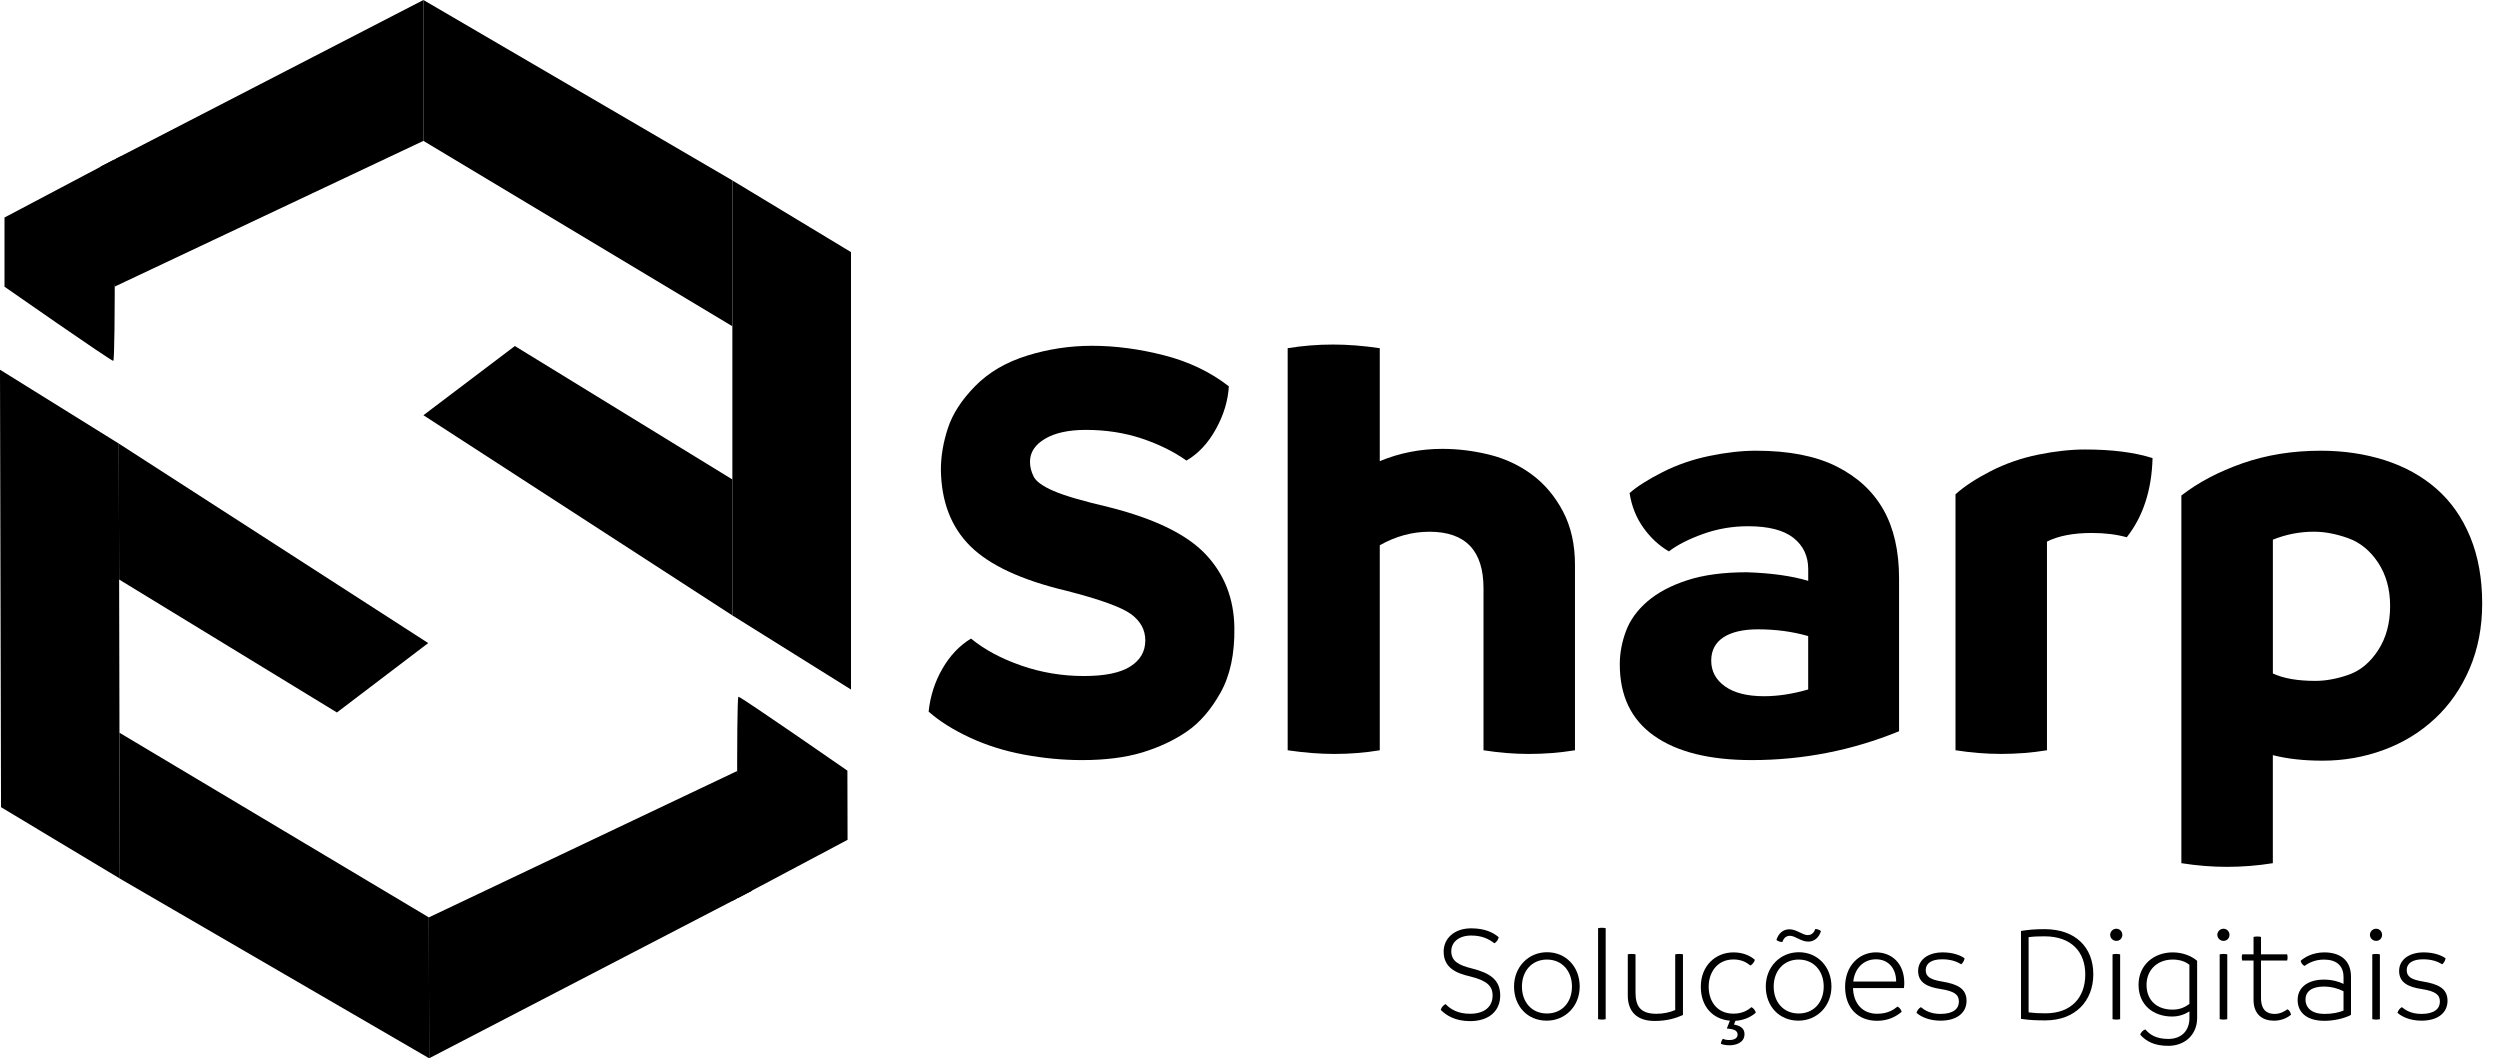
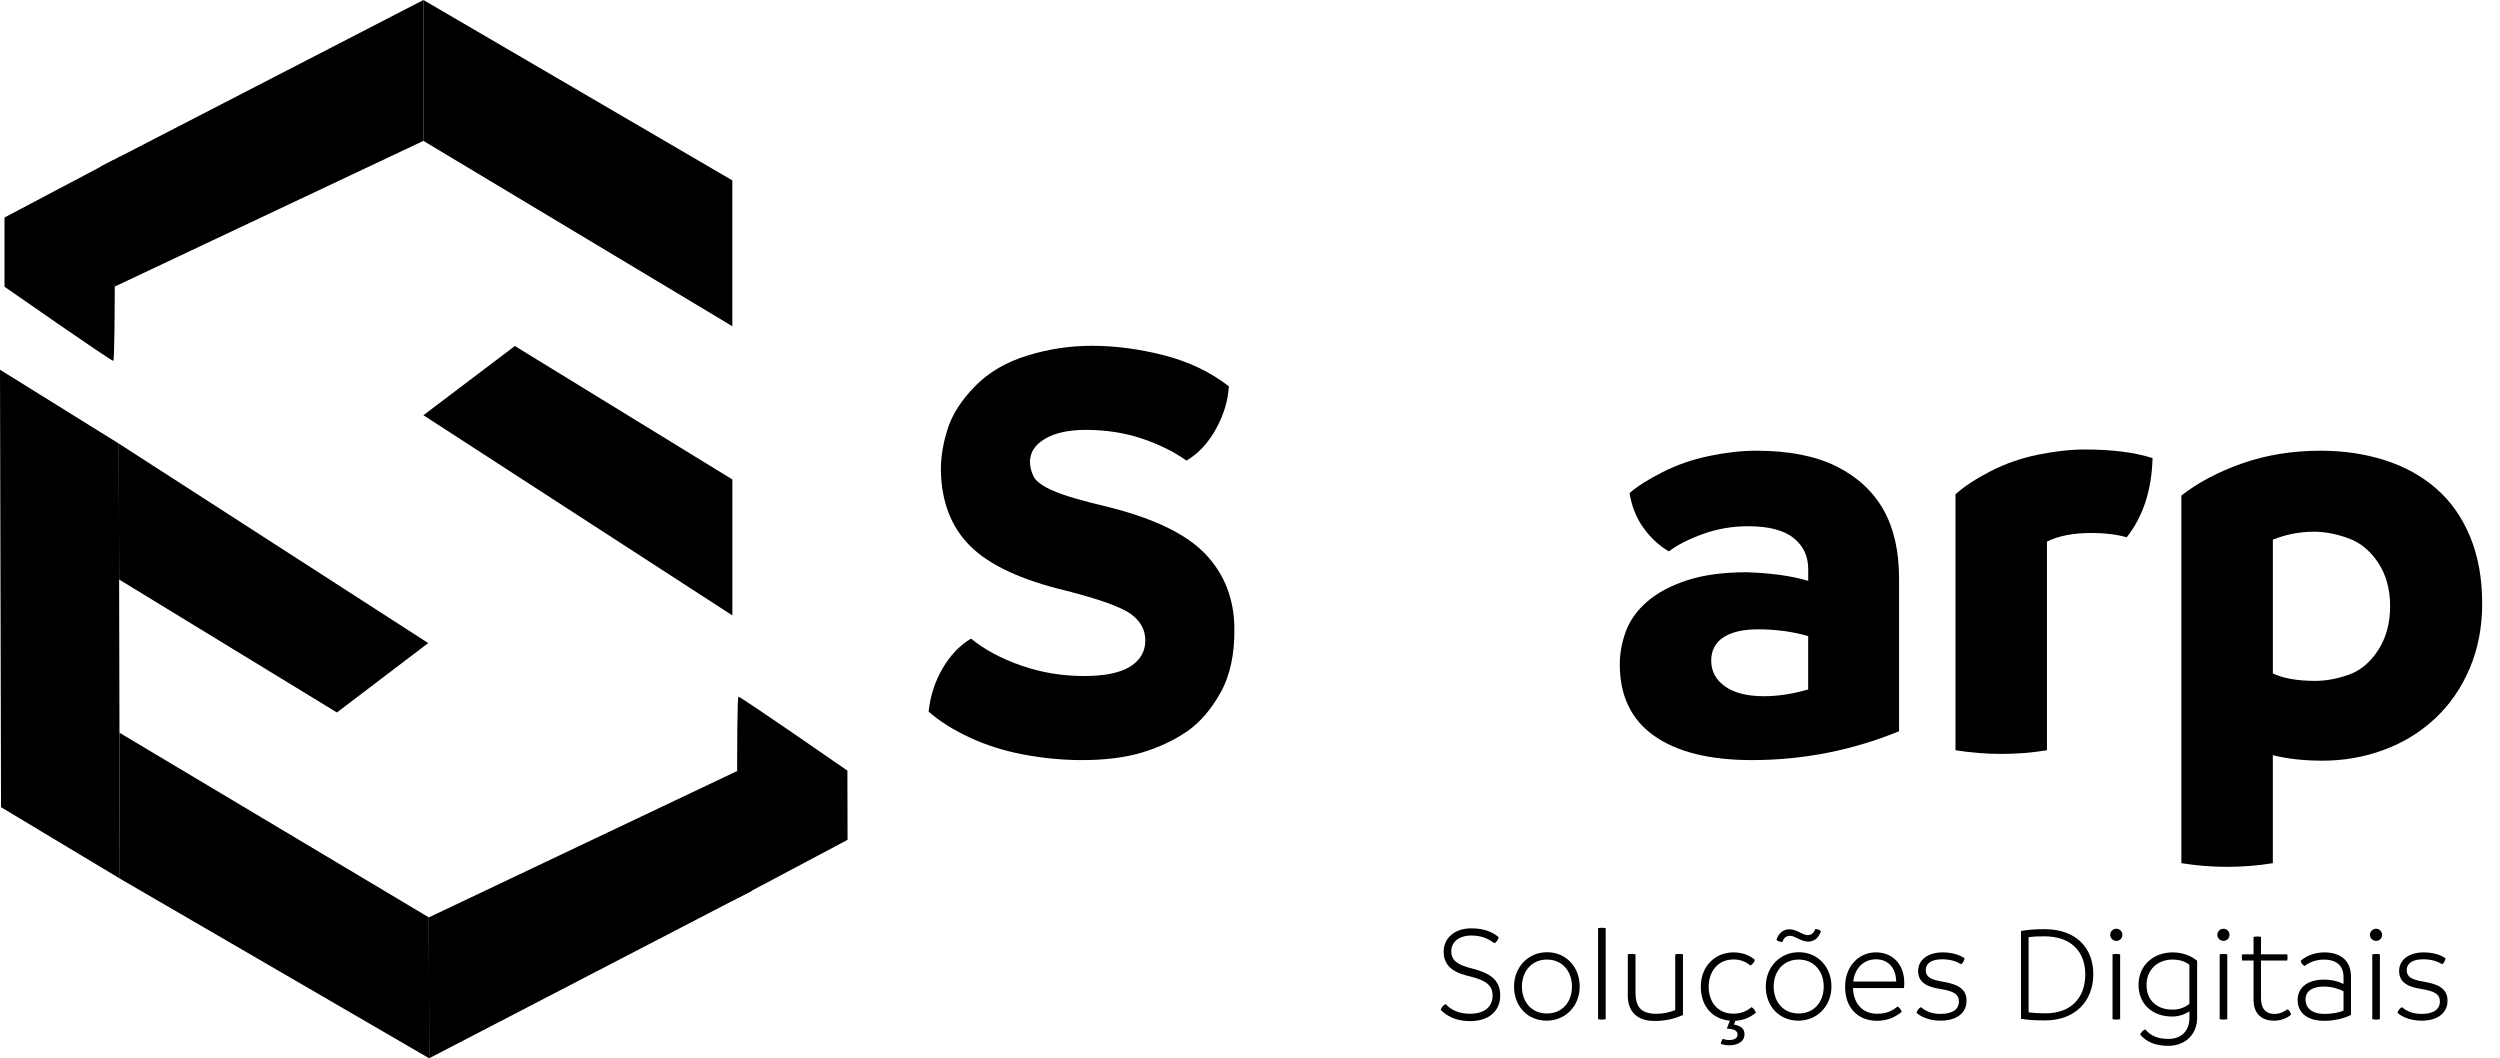
<svg xmlns="http://www.w3.org/2000/svg" version="1.1" x="0px" y="0px" viewBox="0 0 756.52 320.24" style="enable-background:new 0 0 756.52 320.24;" xml:space="preserve">
  <style type="text/css">
	.st0{display:none;}
	.st1{display:inline;}
	.st2{fill:none;stroke:#000000;stroke-miterlimit:10;}
</style>
  <g id="Camada_1" class="st0">
    <g class="st1">
      <polygon class="st2" points="425.09,111.9 513.93,166.96 513.93,103.66 388.38,28.11 264.42,87.16 264.42,117.49 218.85,87.16     218.85,58.97 388.38,-29.17 561.47,72.8 561.47,250.49 409.13,154.46 388.38,140.36   " />
      <polygon class="st2" points="349.58,252.52 388.38,228.14 352.94,205.79 218.85,121.21 218.85,297.83 388.38,399.5 561.47,316.45     561.47,280.81 513.93,250.49 513.93,284 388.38,347.31 264.42,277.09 264.42,202.61 332.02,243.51 347.68,253.41   " />
      <path class="st2" d="M388.38,138.77" />
    </g>
  </g>
  <g id="Camada_2">
</g>
  <g id="Camada_3">
</g>
  <g id="Camada_4">
</g>
  <g id="Camada_5">
    <g>
      <g>
        <polygon points="221.62,186.23 128.13,125.65 155.8,104.71 221.62,145.09    " />
        <path d="M128.44,0.18c5.93,3.46,93.17,54.41,93.17,54.41v44.13l-93.49-56.09V0C128.13,0,128.24,0.06,128.44,0.18z" />
-         <polygon points="221.62,145.09 221.62,186.23 257.52,208.66 257.52,76.29 221.62,54.6 221.62,98.72    " />
        <polygon points="34.64,86.76 35.46,86.37 128.13,42.63 128.13,0 35.02,48.05    " />
        <path d="M34.64,48.24L1.36,65.82v20.94c0,0,32.16,22.44,32.91,22.44C35.02,109.19,34.64,48.24,34.64,48.24z" />
        <polygon points="30.46,50.39 36.51,47.32 35.84,85.65 32.8,86.38    " />
      </g>
      <g>
        <polygon points="35.95,134.23 129.58,194.6 101.95,215.6 36.05,175.37    " />
        <path d="M129.55,320.06c0.21,0.12,0.32,0.18,0.32,0.18l-0.1-42.63l-93.62-55.88l0.1,44.13     C36.26,265.86,123.61,316.61,129.55,320.06z" />
        <polygon points="36.05,175.37 35.95,134.23 0,111.88 0.31,244.26 36.26,265.86 36.15,221.74    " />
        <polygon points="223.16,233.27 222.34,233.66 129.77,277.61 129.87,320.24 222.87,271.98    " />
        <path d="M223.24,271.79l33.24-17.65l-0.05-20.94c0,0-32.21-22.36-32.96-22.36C222.73,210.83,223.24,271.79,223.24,271.79z" />
        <polygon points="227.42,269.63 221.38,272.71 221.96,234.38 224.99,233.64    " />
      </g>
    </g>
    <g>
      <path d="M327.45,230.01c-5.82,0-11.7-0.56-17.65-1.67c-5.94-1.12-11.42-2.85-16.44-5.2c-5.02-2.35-9.13-4.95-12.35-7.8    c0.49-4.7,1.89-9.04,4.18-13c2.29-3.96,5.17-6.99,8.64-9.1c4.09,3.34,9.16,6.07,15.23,8.17c6.07,2.11,12.38,3.16,18.95,3.16    c6.32,0,10.99-0.96,14.02-2.88c3.03-1.92,4.55-4.55,4.55-7.89c0-3.22-1.46-5.88-4.36-7.99c-2.91-2.1-9.44-4.46-19.6-7.06    c-13.5-3.22-23.16-7.71-28.98-13.47c-5.82-5.76-8.79-13.47-8.92-23.13c0-4.09,0.71-8.29,2.14-12.63    c1.42-4.33,4.18-8.57,8.27-12.72c4.09-4.15,9.32-7.21,15.7-9.19c6.38-1.98,12.91-2.97,19.6-2.97c7.06,0,14.33,0.96,21.83,2.88    c7.49,1.92,14.02,5.05,19.6,9.38c-0.25,4.34-1.55,8.64-3.9,12.91c-2.35,4.27-5.33,7.46-8.92,9.57c-3.84-2.72-8.36-4.95-13.56-6.69    c-5.2-1.73-10.84-2.6-16.9-2.6c-5.2,0-9.32,0.9-12.35,2.69c-3.04,1.8-4.55,4.12-4.55,6.97c0,1.49,0.37,2.97,1.11,4.46    c0.74,1.49,2.75,2.94,6.04,4.36c3.28,1.43,8.88,3.06,16.81,4.92c13.75,3.47,23.47,8.21,29.16,14.21c5.69,6.01,8.6,13.41,8.73,22.2    c0.12,7.93-1.27,14.49-4.18,19.69c-2.91,5.2-6.32,9.13-10.22,11.79c-3.9,2.67-8.39,4.77-13.47,6.32    C340.57,229.23,334.5,230.01,327.45,230.01z" />
-       <path d="M436.48,135.83c4.71,0,9.44,0.59,14.21,1.76c4.77,1.18,9.07,3.19,12.91,6.04c3.84,2.85,6.96,6.57,9.38,11.15    c2.41,4.58,3.62,9.97,3.62,16.16v56.1c-4.58,0.74-9.23,1.11-13.93,1.11c-4.46,0-9.04-0.37-13.75-1.11V178    c0-11.39-5.45-17.09-16.35-17.09c-5.2,0-10.22,1.36-15.04,4.09v62.04c-4.46,0.74-9.04,1.11-13.75,1.11    c-4.34,0-9.04-0.37-14.12-1.11V105.37c4.46-0.74,9.04-1.11,13.75-1.11c4.46,0,9.16,0.37,14.12,1.11v34.18    C423.48,137.07,429.79,135.83,436.48,135.83z" />
      <path d="M531.39,136.39c9.91,0,18.02,1.58,24.33,4.74s11.05,7.52,14.21,13.1c3.16,5.57,4.74,12.51,4.74,20.8v46.25    c-14.24,5.82-29.1,8.73-44.58,8.73c-12.75,0-22.6-2.45-29.53-7.34c-6.94-4.89-10.4-12.1-10.4-21.64c0-3.34,0.62-6.69,1.86-10.03    c1.24-3.34,3.4-6.34,6.5-9.01c3.09-2.66,7.12-4.8,12.07-6.41c4.95-1.61,10.96-2.41,18.02-2.41c7.43,0.25,13.62,1.11,18.57,2.6    v-3.53c0-3.96-1.49-7.12-4.46-9.47c-2.97-2.35-7.55-3.53-13.75-3.53c-4.71,0-9.23,0.77-13.56,2.32c-4.34,1.55-7.8,3.31-10.4,5.29    c-2.97-1.73-5.54-4.12-7.71-7.15c-2.17-3.03-3.56-6.53-4.18-10.49c2.23-1.98,5.54-4.09,9.94-6.32c4.39-2.23,9.13-3.87,14.21-4.92    C522.35,136.92,527.06,136.39,531.39,136.39z M517.83,199.91c0,3.22,1.39,5.82,4.18,7.8c2.79,1.98,6.72,2.97,11.79,2.97    c4.21,0,8.67-0.68,13.37-2.04v-16.16c-4.71-1.36-9.78-2.04-15.23-2.04c-4.46,0-7.93,0.81-10.4,2.41    C519.07,194.47,517.83,196.82,517.83,199.91z" />
      <path d="M630.95,136.02c8.17,0,14.98,0.87,20.43,2.6c-0.25,9.66-2.85,17.65-7.8,23.96c-3.1-0.86-6.63-1.3-10.59-1.3    c-5.57,0-10.09,0.87-13.56,2.6v63.15c-4.46,0.74-9.1,1.11-13.93,1.11c-4.46,0-9.04-0.37-13.75-1.11v-77.46    c2.6-2.35,6.13-4.67,10.59-6.97c4.46-2.29,9.26-3.96,14.4-5.02C621.88,136.54,626.62,136.02,630.95,136.02z" />
      <path d="M702.28,136.39c6.93,0,13.4,0.96,19.41,2.88c6,1.92,11.21,4.8,15.6,8.64c4.39,3.84,7.8,8.7,10.22,14.58    c2.42,5.88,3.62,12.6,3.62,20.15c0,7.18-1.27,13.75-3.81,19.69c-2.54,5.94-6.04,10.99-10.5,15.14c-4.46,4.15-9.63,7.31-15.51,9.47    c-5.88,2.17-12.04,3.25-18.48,3.25c-5.7,0-10.71-0.56-15.05-1.67v32.69c-4.58,0.74-9.23,1.11-13.93,1.11    c-4.46,0-9.04-0.37-13.75-1.11V149.95c5.08-3.96,11.24-7.21,18.48-9.75C685.84,137.66,693.73,136.39,702.28,136.39z     M700.61,206.04c3.22,0,6.59-0.62,10.12-1.86c3.53-1.24,6.5-3.71,8.92-7.43c2.42-3.71,3.62-8.17,3.62-13.37    c0-5.08-1.21-9.44-3.62-13.1c-2.41-3.65-5.45-6.13-9.1-7.43c-3.65-1.3-7.09-1.95-10.31-1.95c-4.34,0-8.48,0.81-12.45,2.41v40.49    C691.01,205.3,695.28,206.04,700.61,206.04z" />
    </g>
    <g>
      <g>
        <path d="M435.98,305.6c0.25-0.88,0.79-1.38,1.46-1.76c1.67,1.76,3.97,2.93,7.41,2.93c4.48,0,6.82-2.22,6.82-5.52     c0-2.89-1.72-4.52-6.78-5.77c-4.1-0.96-8.03-2.51-8.03-7.53c0-3.97,3.22-7.03,8.33-7.03c4.06,0,6.57,1.21,8.33,2.68     c-0.13,0.75-0.71,1.55-1.3,1.84c-1.76-1.34-3.81-2.34-7.03-2.34c-3.77,0-6.02,2.05-6.02,4.73c0,2.97,2.13,4.23,6.23,5.23     c5.31,1.34,8.58,3.35,8.58,8.16c0,4.77-3.47,7.78-9.12,7.78C440.29,308.99,437.66,307.28,435.98,305.6z" />
        <path d="M458.16,298.53c0-5.9,4.31-10.38,10-10.38c5.77,0,9.87,4.48,9.87,10.38s-4.31,10.33-10,10.33     C462.26,308.87,458.16,304.52,458.16,298.53z M475.69,298.53c0-4.6-2.93-8.16-7.57-8.16s-7.57,3.56-7.57,8.16     c0,4.69,2.93,8.16,7.57,8.16S475.69,303.22,475.69,298.53z" />
        <path d="M483.59,308.41v-27.53c0.38-0.08,0.75-0.13,1.13-0.13c0.38,0,0.84,0.04,1.17,0.13v27.53c-0.33,0.08-0.79,0.13-1.17,0.13     C484.35,308.53,483.97,308.49,483.59,308.41z" />
        <path d="M509.28,288.78v18.37c-2.09,0.92-4.73,1.8-8.58,1.8c-5.56,0-8.12-3.05-8.12-7.7v-12.47c0.38-0.08,0.79-0.12,1.17-0.12     c0.42,0,0.79,0.04,1.17,0.12v11.51c0,3.89,1.21,6.49,6.32,6.49c2.22,0,4.06-0.46,5.69-1.13v-16.86c0.38-0.08,0.79-0.12,1.17-0.12     C508.49,288.66,508.91,288.7,509.28,288.78z" />
        <path d="M527.9,312.92c0,2.64-2.64,3.39-4.52,3.39c-1.13,0-2.18-0.21-2.64-0.46c0.08-0.63,0.33-1.17,0.63-1.51     c0.54,0.25,1.09,0.38,1.97,0.38c1.34,0,2.47-0.5,2.47-1.63c0-1.3-1.21-1.71-3.26-1.84l0.92-2.38c-5.1-0.46-8.79-4.18-8.79-10.29     c0-6.32,4.44-10.38,9.87-10.38c3.1,0,5.23,1.13,6.49,2.26c-0.21,0.71-0.67,1.3-1.34,1.72c-1.25-1-2.76-1.84-5.15-1.84     c-4.85,0-7.49,3.85-7.49,8.24c0,4.56,2.64,8.16,7.49,8.16c2.8,0,4.39-1.09,5.48-1.97c0.63,0.38,1.09,0.92,1.3,1.67     c-1.42,1.26-3.51,2.3-6.19,2.47l-0.42,1.13C526.48,310.37,527.9,311.08,527.9,312.92z" />
        <path d="M534.34,298.53c0-5.9,4.31-10.38,10-10.38c5.77,0,9.87,4.48,9.87,10.38s-4.31,10.33-10,10.33     C538.44,308.87,534.34,304.52,534.34,298.53z M551.87,298.53c0-4.6-2.93-8.16-7.57-8.16s-7.57,3.56-7.57,8.16     c0,4.69,2.93,8.16,7.57,8.16S551.87,303.22,551.87,298.53z M537.56,284.43c0.63-2.05,2.09-3.22,3.93-3.22     c2.18,0,3.97,1.76,5.52,1.76c1.17,0,1.92-0.71,2.3-1.84c0.63,0,1.34,0.25,1.72,0.63c-0.59,2.01-2.05,3.18-3.85,3.18     c-2.18,0-3.93-1.76-5.52-1.76c-1.17,0-1.92,0.71-2.3,1.88C538.69,285.06,537.9,284.77,537.56,284.43z" />
        <path d="M576.14,298.99h-15.4c0.13,4.69,2.89,7.78,7.28,7.78c3.31,0,5.02-1.25,6.19-2.18c0.59,0.29,1.09,0.96,1.25,1.59     c-1.59,1.34-3.93,2.72-7.45,2.72c-5.65,0-9.67-3.77-9.67-10.29c0-6.32,4.23-10.42,9.33-10.42c4.81,0,8.54,3.35,8.58,9.16     C576.26,297.99,576.22,298.28,576.14,298.99z M573.79,297.03c0-4.14-2.47-6.74-6.11-6.74c-3.89,0-6.48,2.93-6.86,6.74H573.79z" />
        <path d="M579.94,306.48c0.25-0.75,0.67-1.34,1.34-1.71c1.05,0.88,2.8,2.05,5.94,2.05c3.93,0,5.56-1.63,5.56-3.72     s-1.3-3.14-5.52-3.81c-3.93-0.59-6.82-1.88-6.82-5.48c0-3.31,2.93-5.61,7.45-5.61c3.18,0,5.52,0.96,6.61,1.8     c-0.13,0.71-0.46,1.3-1,1.8c-1.46-0.88-3.22-1.51-5.82-1.51c-3.22,0-4.94,1.25-4.94,3.26c0,2.05,1.46,2.89,4.94,3.47     c4.56,0.75,7.41,2.09,7.41,5.82c0,3.68-2.97,6.02-7.87,6.02C583.5,308.87,581.07,307.49,579.94,306.48z" />
        <path d="M633.45,294.81c0,8.16-5.52,13.97-14.52,13.97c-2.64,0-4.77-0.08-7.36-0.46v-26.61c2.47-0.38,4.23-0.54,7.11-0.54     C628.18,281.17,633.45,286.78,633.45,294.81z M631.02,294.89c0-6.82-4.18-11.55-12.34-11.55c-1.76,0-3.18,0.04-4.81,0.25v22.76     c1.63,0.21,3.1,0.29,5.1,0.29C626.72,306.65,631.02,301.92,631.02,294.89z" />
        <path d="M638.56,282.88c0-1,0.84-1.84,1.88-1.84c1,0,1.8,0.84,1.8,1.84c0,1.05-0.79,1.84-1.8,1.84     C639.43,284.72,638.56,283.93,638.56,282.88z M639.27,308.41v-19.62c0.38-0.08,0.79-0.12,1.17-0.12c0.38,0,0.8,0.04,1.13,0.12     v19.62c-0.33,0.08-0.75,0.13-1.13,0.13C640.06,308.53,639.64,308.49,639.27,308.41z" />
        <path d="M664.87,290.75v17.32c0,4.94-3.6,8.41-8.74,8.41c-4.14,0-6.69-1.34-8.49-3.39c0.21-0.63,0.75-1.3,1.55-1.59     c1.25,1.46,3.1,2.89,6.95,2.89c4.1,0,6.4-2.59,6.4-6.32v-2.01c-1.51,0.92-3.14,1.55-5.27,1.55c-5.65,0-10.13-3.51-10.13-9.58     c0-6.03,4.64-9.83,10.33-9.83C660.52,288.2,663.16,289.29,664.87,290.75z M662.53,303.8v-11.84c-1.21-1-2.93-1.59-5.06-1.59     c-4.6,0-7.91,3.1-7.91,7.66c0,4.77,3.22,7.49,7.87,7.49C659.77,305.52,661.27,304.72,662.53,303.8z" />
        <path d="M670.98,282.88c0-1,0.84-1.84,1.88-1.84c1,0,1.8,0.84,1.8,1.84c0,1.05-0.79,1.84-1.8,1.84     C671.86,284.72,670.98,283.93,670.98,282.88z M671.69,308.41v-19.62c0.38-0.08,0.79-0.12,1.17-0.12c0.38,0,0.8,0.04,1.13,0.12     v19.62c-0.33,0.08-0.75,0.13-1.13,0.13C672.48,308.53,672.06,308.49,671.69,308.41z" />
        <path d="M693.28,307.07c-0.79,0.67-2.59,1.8-5.15,1.8c-3.35,0-6.19-1.76-6.19-6.32v-11.88h-3.43c-0.08-0.33-0.12-0.63-0.12-0.96     s0.04-0.63,0.12-0.92h3.43v-5.27c0.33-0.08,0.75-0.13,1.13-0.13c0.42,0,0.79,0.04,1.13,0.13v5.27h7.91     c0.08,0.29,0.13,0.63,0.13,0.92c0,0.33-0.04,0.63-0.13,0.96h-7.91v11.3c0,3.85,1.97,4.85,4.1,4.85c1.76,0,3.01-0.79,3.93-1.42     C692.82,305.77,693.15,306.4,693.28,307.07z" />
        <path d="M711.43,295.6v11.51c-2.05,1.13-5.36,1.8-8.03,1.8c-5.52,0-8.12-2.68-8.12-6.32c0-4.02,3.43-6.15,7.91-6.15     c2.51,0,4.52,0.58,5.98,1.3v-2.05c0-3.64-2.34-5.31-5.9-5.31c-2.59,0-4.48,0.88-5.9,1.92c-0.67-0.33-1.05-0.92-1.17-1.55     c0.96-0.92,3.51-2.55,7.15-2.55C707.84,288.2,711.43,290.29,711.43,295.6z M703.44,306.82c2.43,0,4.39-0.46,5.73-1v-5.86     c-1.51-0.79-3.64-1.42-5.98-1.42c-3.47,0-5.52,1.42-5.52,3.89C697.67,305.02,699.59,306.82,703.44,306.82z" />
        <path d="M717.16,282.88c0-1,0.84-1.84,1.88-1.84c1,0,1.8,0.84,1.8,1.84c0,1.05-0.79,1.84-1.8,1.84     C718.04,284.72,717.16,283.93,717.16,282.88z M717.87,308.41v-19.62c0.38-0.08,0.79-0.12,1.17-0.12c0.38,0,0.79,0.04,1.13,0.12     v19.62c-0.33,0.08-0.75,0.13-1.13,0.13C718.67,308.53,718.25,308.49,717.87,308.41z" />
        <path d="M725.49,306.48c0.25-0.75,0.67-1.34,1.34-1.71c1.05,0.88,2.8,2.05,5.94,2.05c3.93,0,5.56-1.63,5.56-3.72     s-1.3-3.14-5.52-3.81c-3.93-0.59-6.82-1.88-6.82-5.48c0-3.31,2.93-5.61,7.45-5.61c3.18,0,5.52,0.96,6.61,1.8     c-0.13,0.71-0.46,1.3-1,1.8c-1.46-0.88-3.22-1.51-5.82-1.51c-3.22,0-4.94,1.25-4.94,3.26c0,2.05,1.46,2.89,4.94,3.47     c4.56,0.75,7.41,2.09,7.41,5.82c0,3.68-2.97,6.02-7.87,6.02C729.04,308.87,726.62,307.49,725.49,306.48z" />
      </g>
    </g>
    <g>
	</g>
    <g>
	</g>
    <g>
	</g>
    <g>
	</g>
    <g>
	</g>
    <g>
	</g>
    <g>
	</g>
    <g>
	</g>
    <g>
	</g>
    <g>
	</g>
    <g>
	</g>
    <g>
	</g>
    <g>
	</g>
    <g>
	</g>
    <g>
	</g>
  </g>
</svg>